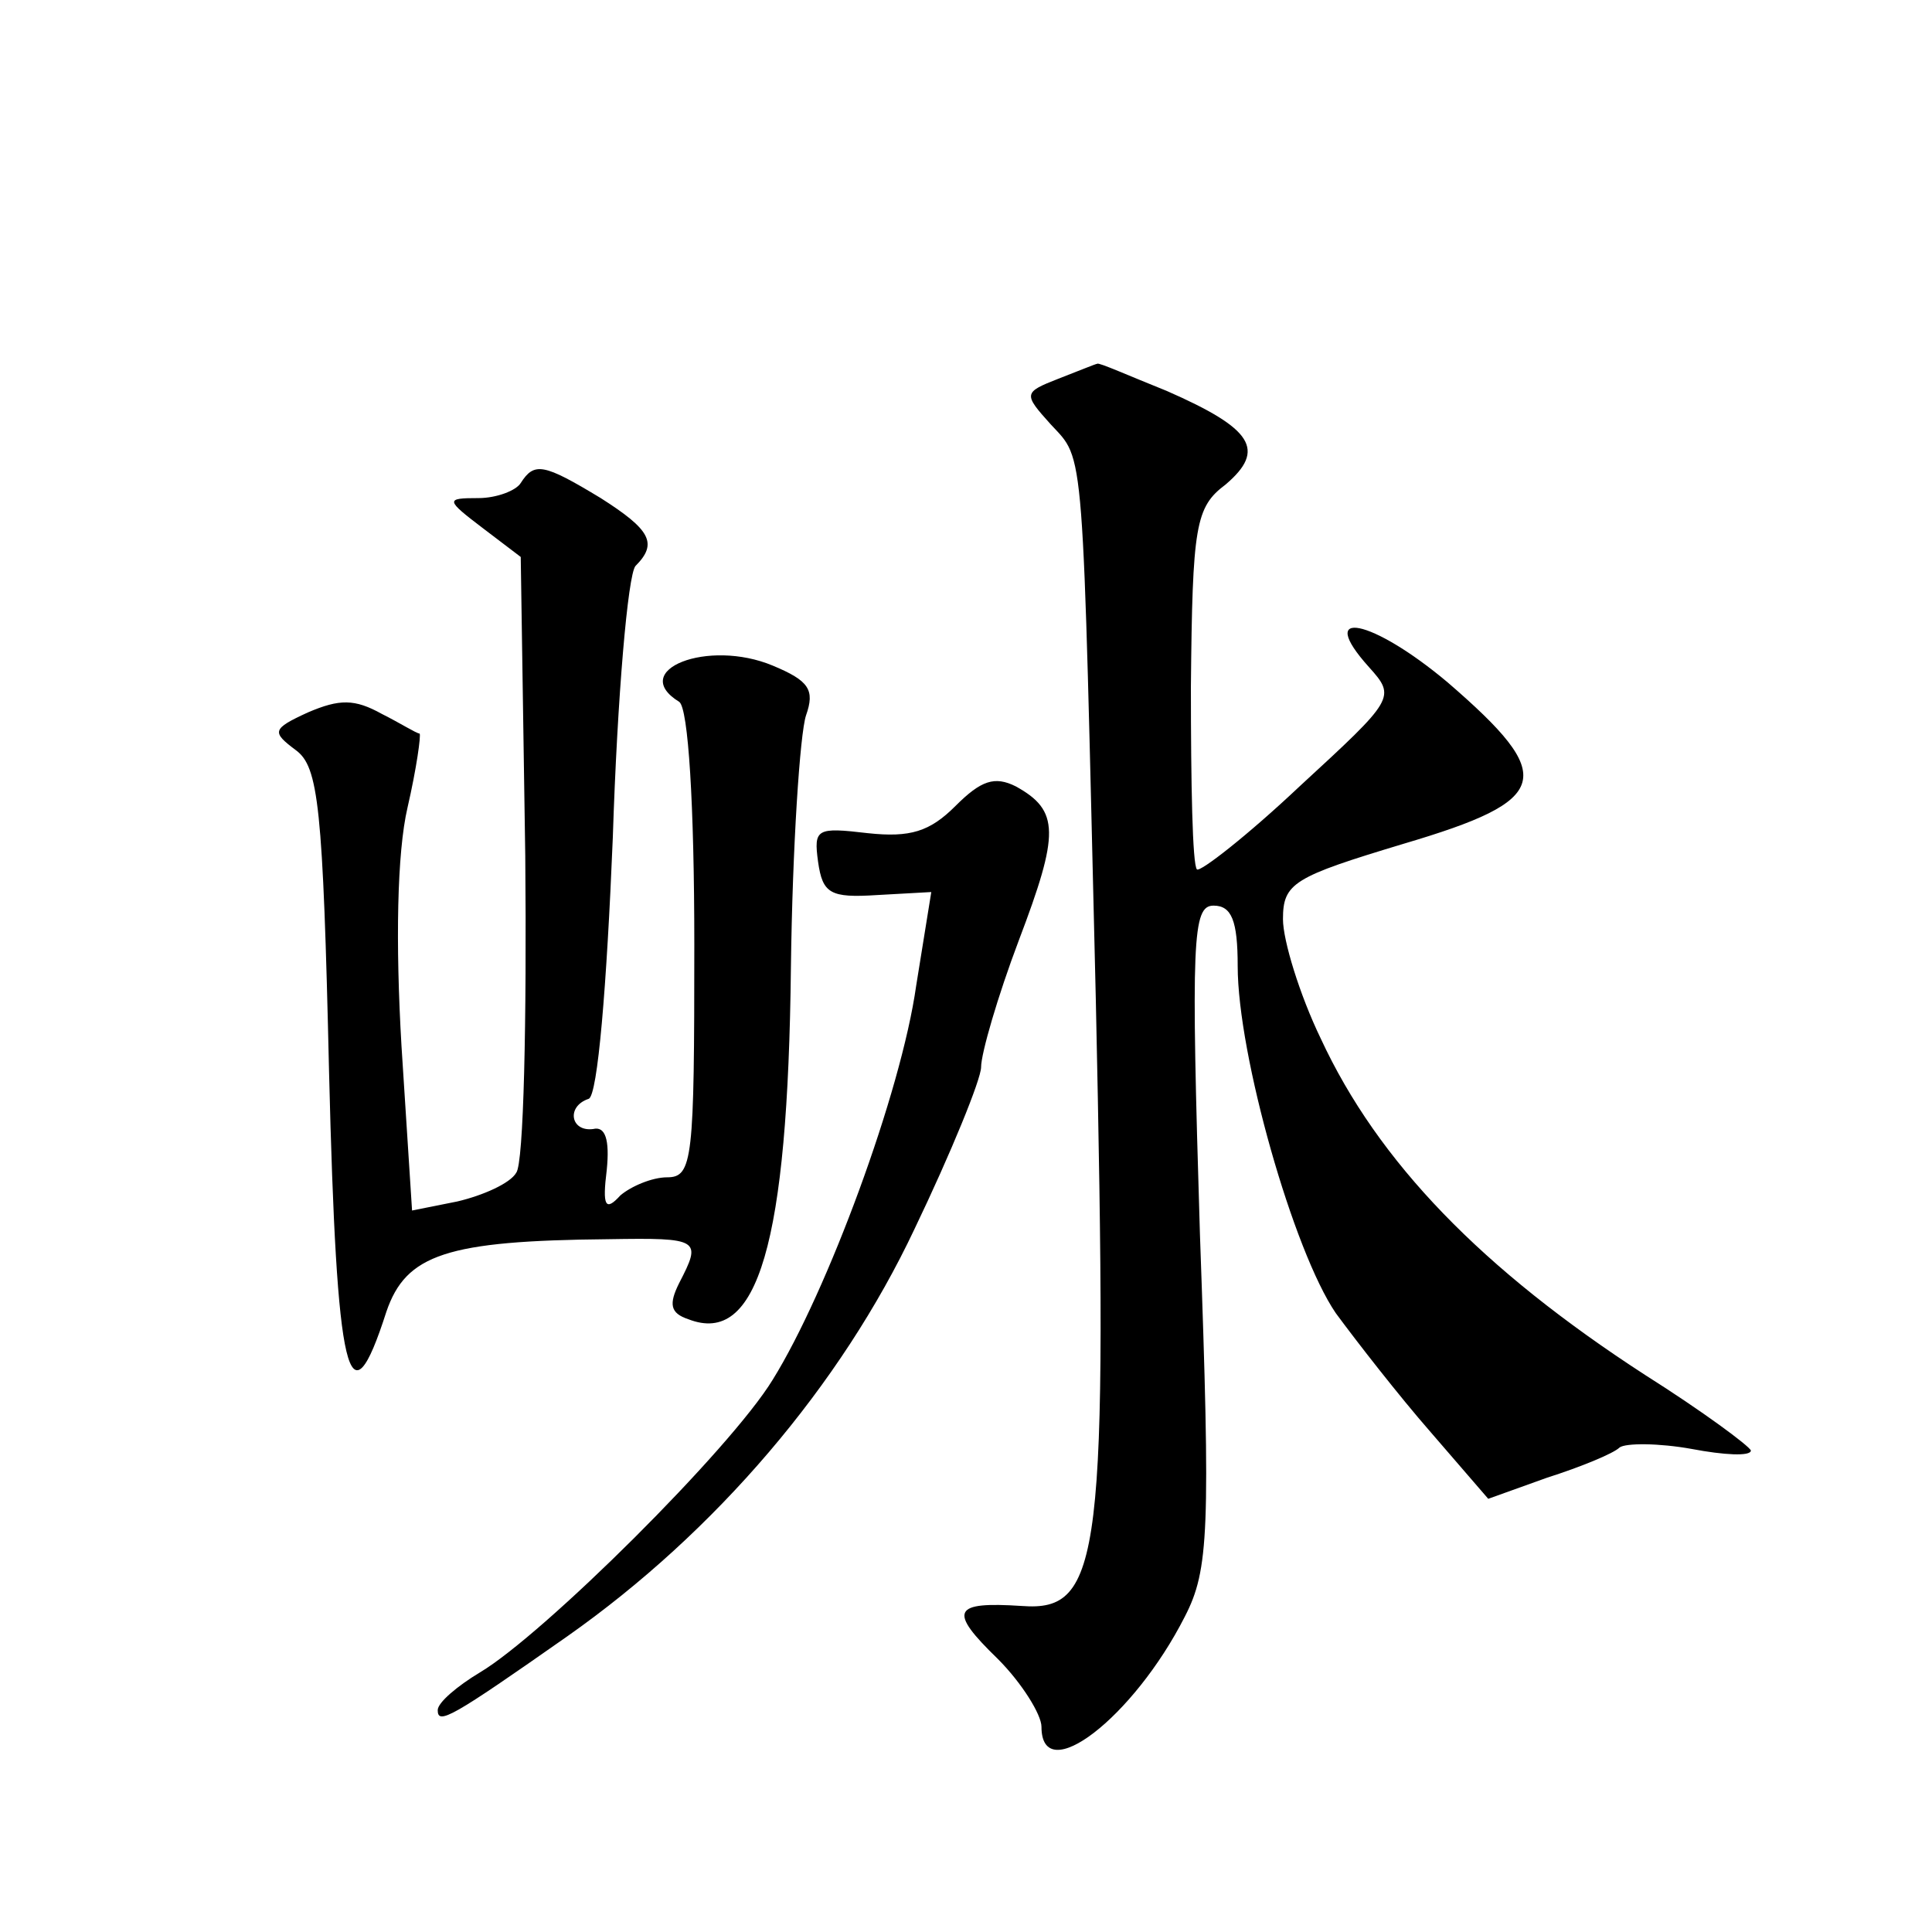
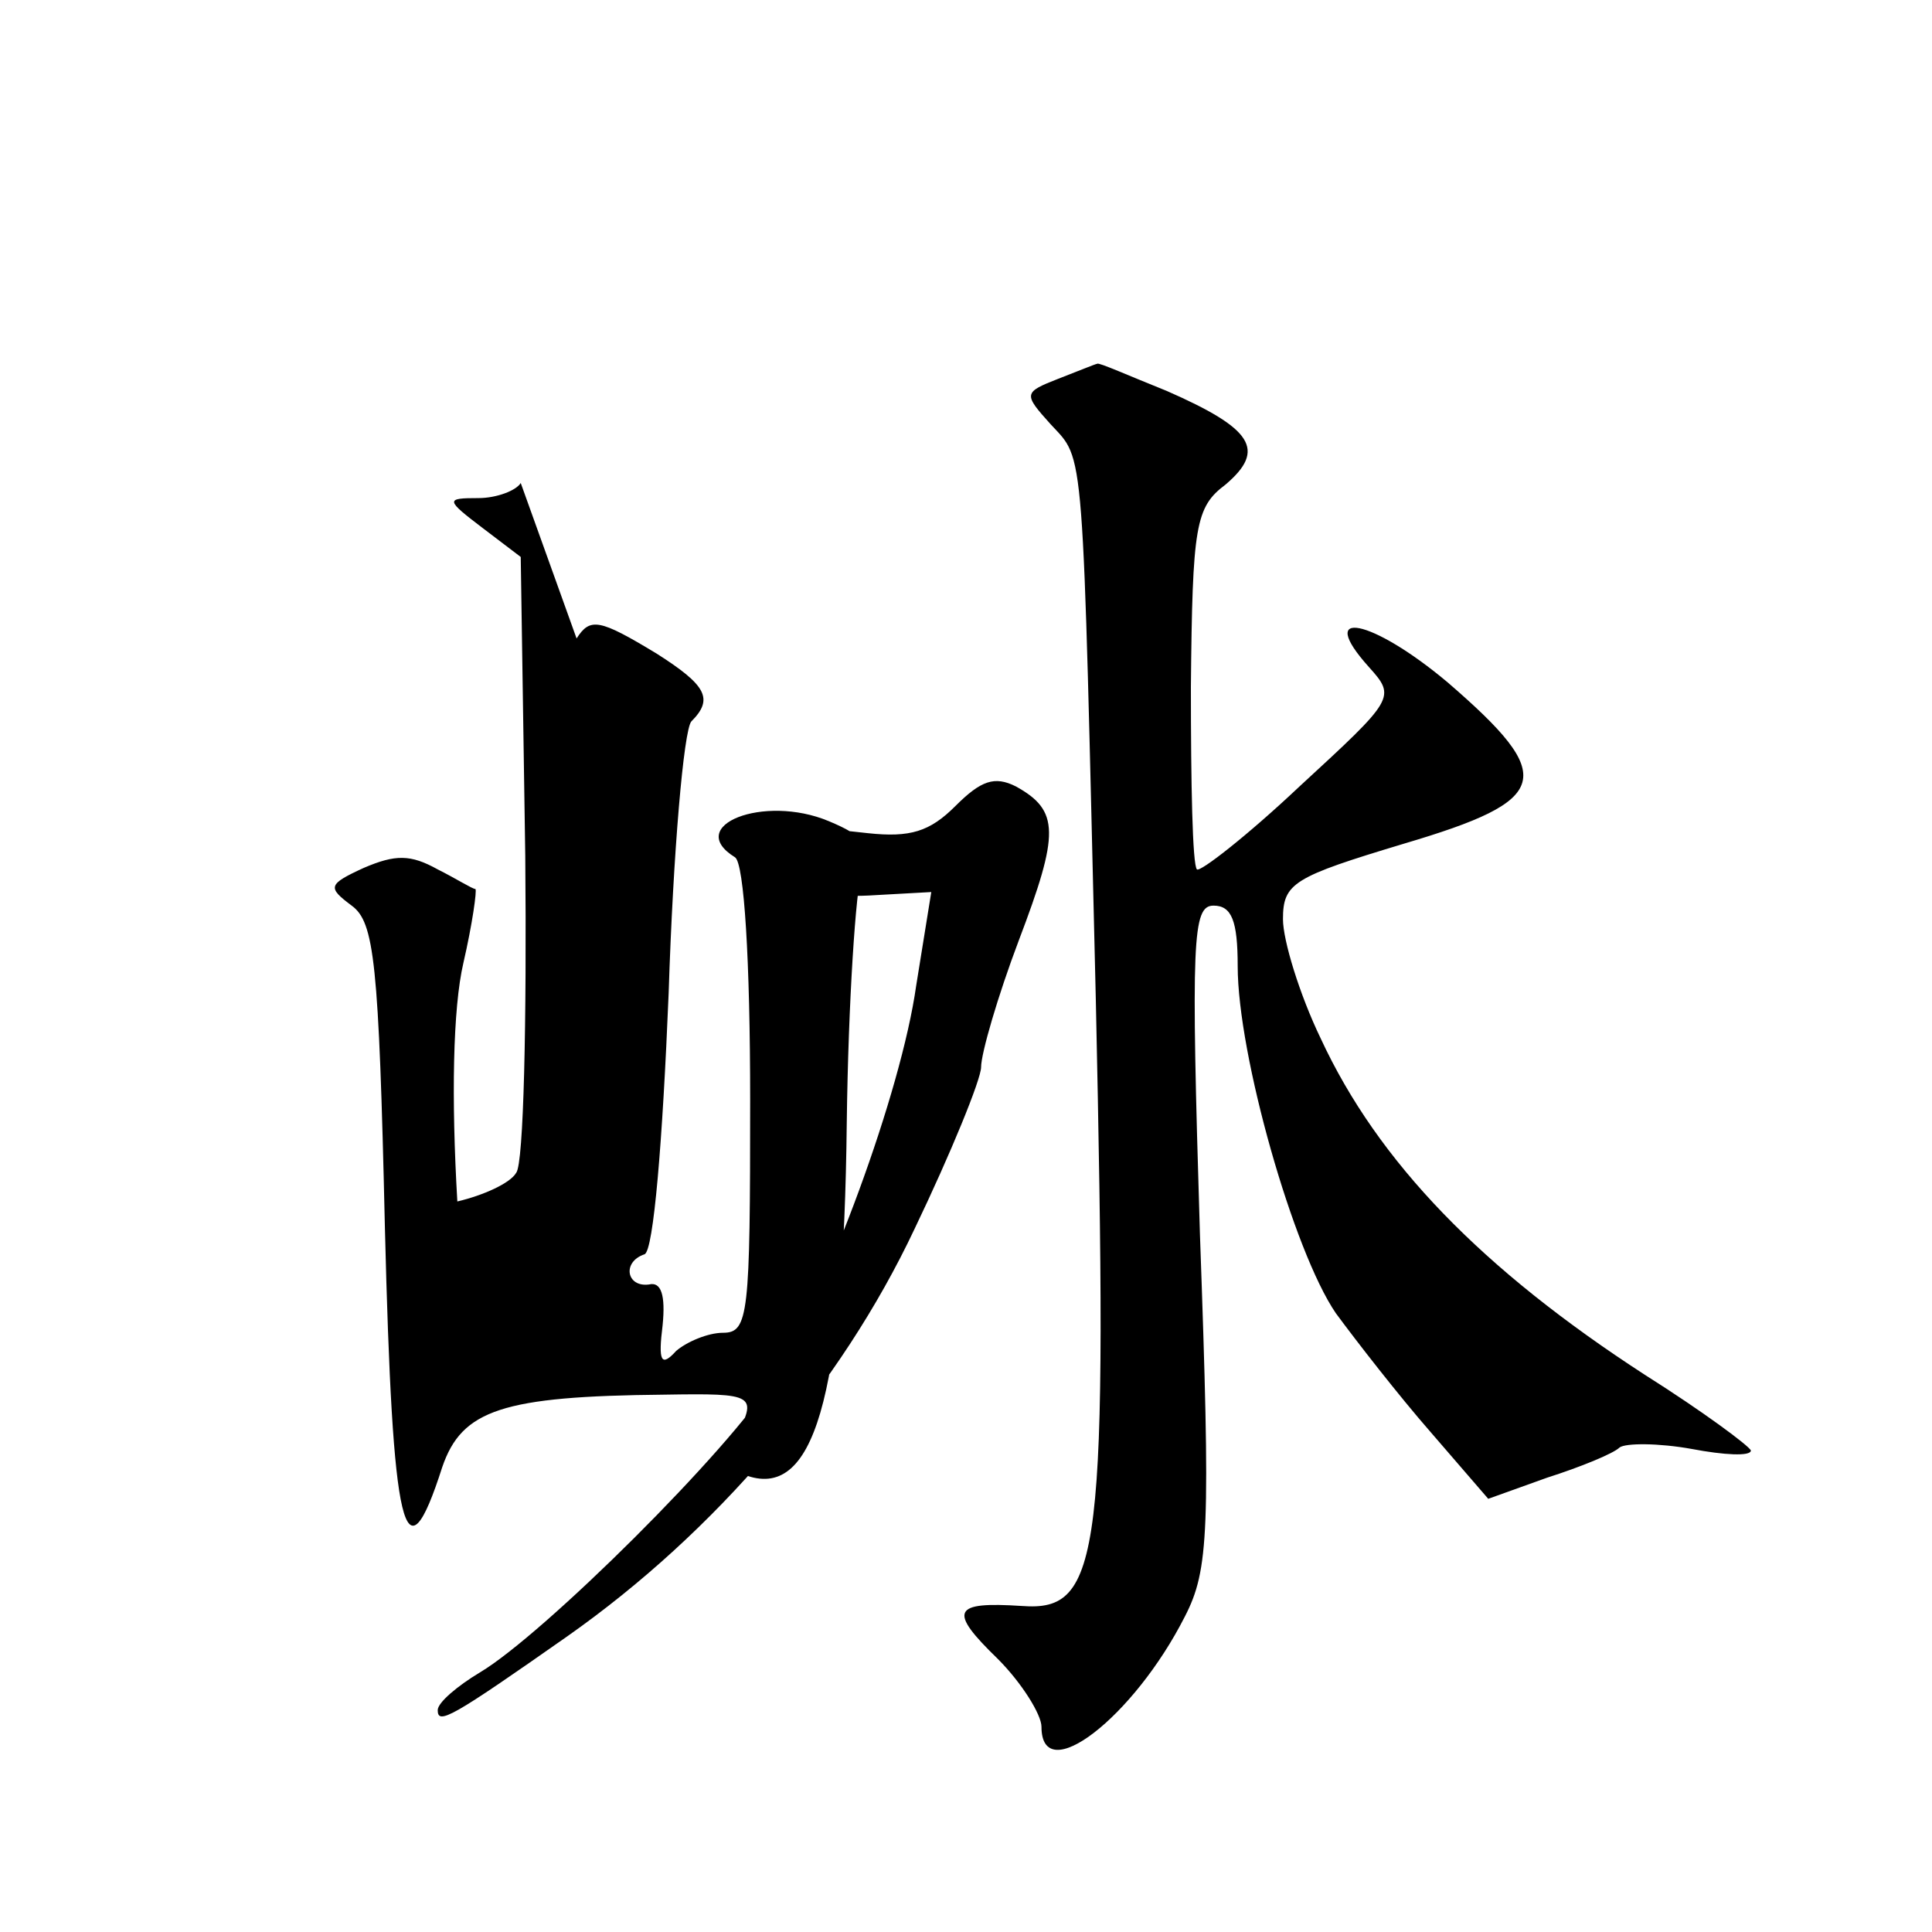
<svg xmlns="http://www.w3.org/2000/svg" version="1.0" width="128pt" height="128pt" viewBox="0 0 128 128" preserveAspectRatio="xMidYMid meet">
  <g transform="translate(0,128) scale(0.1,-0.1)" fill="#0" stroke="none">
-     <path d="M701 1029 c-23 -9 -23 -10 -5 -30 23 -25 21 -7 30 -381 8 -370 4 -406 -49 -402 -46 3 -49 -3 -16 -35 16 -16 29 -37 29 -45 0 -41 61 6 95 73 16 31 17 57 10 253 -6 196 -5 218 9 218 12 0 16 -10 16 -40 0 -59 37 -189 65 -230 14 -19 42 -55 63 -79 l38 -44 39 14 c22 7 44 16 48 20 4 3 26 3 48 -1 21 -4 39 -5 39 -1 -1 3 -32 26 -70 50 -108 70 -177 141 -215 223 -14 29 -25 65 -25 79 0 24 7 28 80 50 98 29 102 44 29 107 -50 42 -88 50 -52 10 18 -20 17 -21 -46 -79 -35 -33 -66 -57 -68 -55 -3 3 -4 57 -4 121 1 107 3 119 23 134 27 23 18 37 -39 62 -25 10 -45 19 -46 18 -1 0 -13 -5 -26 -10z M345 960 c-3 -5 -16 -10 -28 -10 -22 0 -22 -1 3 -20 l25 -19 3 -198 c1 -109 -1 -204 -6 -210 -4 -7 -22 -15 -39 -19 l-30 -6 -7 109 c-4 68 -3 128 4 158 6 26 9 48 8 49 -2 0 -13 7 -25 13 -18 10 -28 10 -49 1 -24 -11 -24 -13 -8 -25 15 -11 18 -37 22 -213 5 -204 13 -237 38 -159 13 38 40 47 147 48 61 1 62 0 47 -29 -7 -14 -6 -20 6 -24 46 -18 66 50 68 233 1 80 6 155 10 167 6 17 2 23 -22 33 -43 18 -96 -3 -62 -24 6 -4 10 -68 10 -161 0 -142 -1 -154 -18 -154 -10 0 -24 -6 -31 -12 -10 -11 -12 -7 -9 17 2 20 -1 29 -9 27 -15 -2 -18 15 -3 20 6 2 12 75 16 173 3 94 10 174 15 180 15 15 10 24 -23 45 -38 23 -44 24 -53 10z M633 746 c-17 -17 -30 -21 -58 -18 -34 4 -36 3 -33 -19 3 -21 8 -24 39 -22 l36 2 -10 -62 c-10 -71 -59 -203 -95 -261 -28 -46 -152 -169 -194 -194 -15 -9 -28 -20 -28 -25 0 -10 9 -5 86 49 98 69 181 166 230 270 24 50 44 99 44 107 0 9 11 47 25 84 27 71 27 86 -2 102 -14 7 -23 4 -40 -13z" />
+     <path d="M701 1029 c-23 -9 -23 -10 -5 -30 23 -25 21 -7 30 -381 8 -370 4 -406 -49 -402 -46 3 -49 -3 -16 -35 16 -16 29 -37 29 -45 0 -41 61 6 95 73 16 31 17 57 10 253 -6 196 -5 218 9 218 12 0 16 -10 16 -40 0 -59 37 -189 65 -230 14 -19 42 -55 63 -79 l38 -44 39 14 c22 7 44 16 48 20 4 3 26 3 48 -1 21 -4 39 -5 39 -1 -1 3 -32 26 -70 50 -108 70 -177 141 -215 223 -14 29 -25 65 -25 79 0 24 7 28 80 50 98 29 102 44 29 107 -50 42 -88 50 -52 10 18 -20 17 -21 -46 -79 -35 -33 -66 -57 -68 -55 -3 3 -4 57 -4 121 1 107 3 119 23 134 27 23 18 37 -39 62 -25 10 -45 19 -46 18 -1 0 -13 -5 -26 -10z M345 960 c-3 -5 -16 -10 -28 -10 -22 0 -22 -1 3 -20 l25 -19 3 -198 c1 -109 -1 -204 -6 -210 -4 -7 -22 -15 -39 -19 c-4 68 -3 128 4 158 6 26 9 48 8 49 -2 0 -13 7 -25 13 -18 10 -28 10 -49 1 -24 -11 -24 -13 -8 -25 15 -11 18 -37 22 -213 5 -204 13 -237 38 -159 13 38 40 47 147 48 61 1 62 0 47 -29 -7 -14 -6 -20 6 -24 46 -18 66 50 68 233 1 80 6 155 10 167 6 17 2 23 -22 33 -43 18 -96 -3 -62 -24 6 -4 10 -68 10 -161 0 -142 -1 -154 -18 -154 -10 0 -24 -6 -31 -12 -10 -11 -12 -7 -9 17 2 20 -1 29 -9 27 -15 -2 -18 15 -3 20 6 2 12 75 16 173 3 94 10 174 15 180 15 15 10 24 -23 45 -38 23 -44 24 -53 10z M633 746 c-17 -17 -30 -21 -58 -18 -34 4 -36 3 -33 -19 3 -21 8 -24 39 -22 l36 2 -10 -62 c-10 -71 -59 -203 -95 -261 -28 -46 -152 -169 -194 -194 -15 -9 -28 -20 -28 -25 0 -10 9 -5 86 49 98 69 181 166 230 270 24 50 44 99 44 107 0 9 11 47 25 84 27 71 27 86 -2 102 -14 7 -23 4 -40 -13z" />
  </g>
</svg>